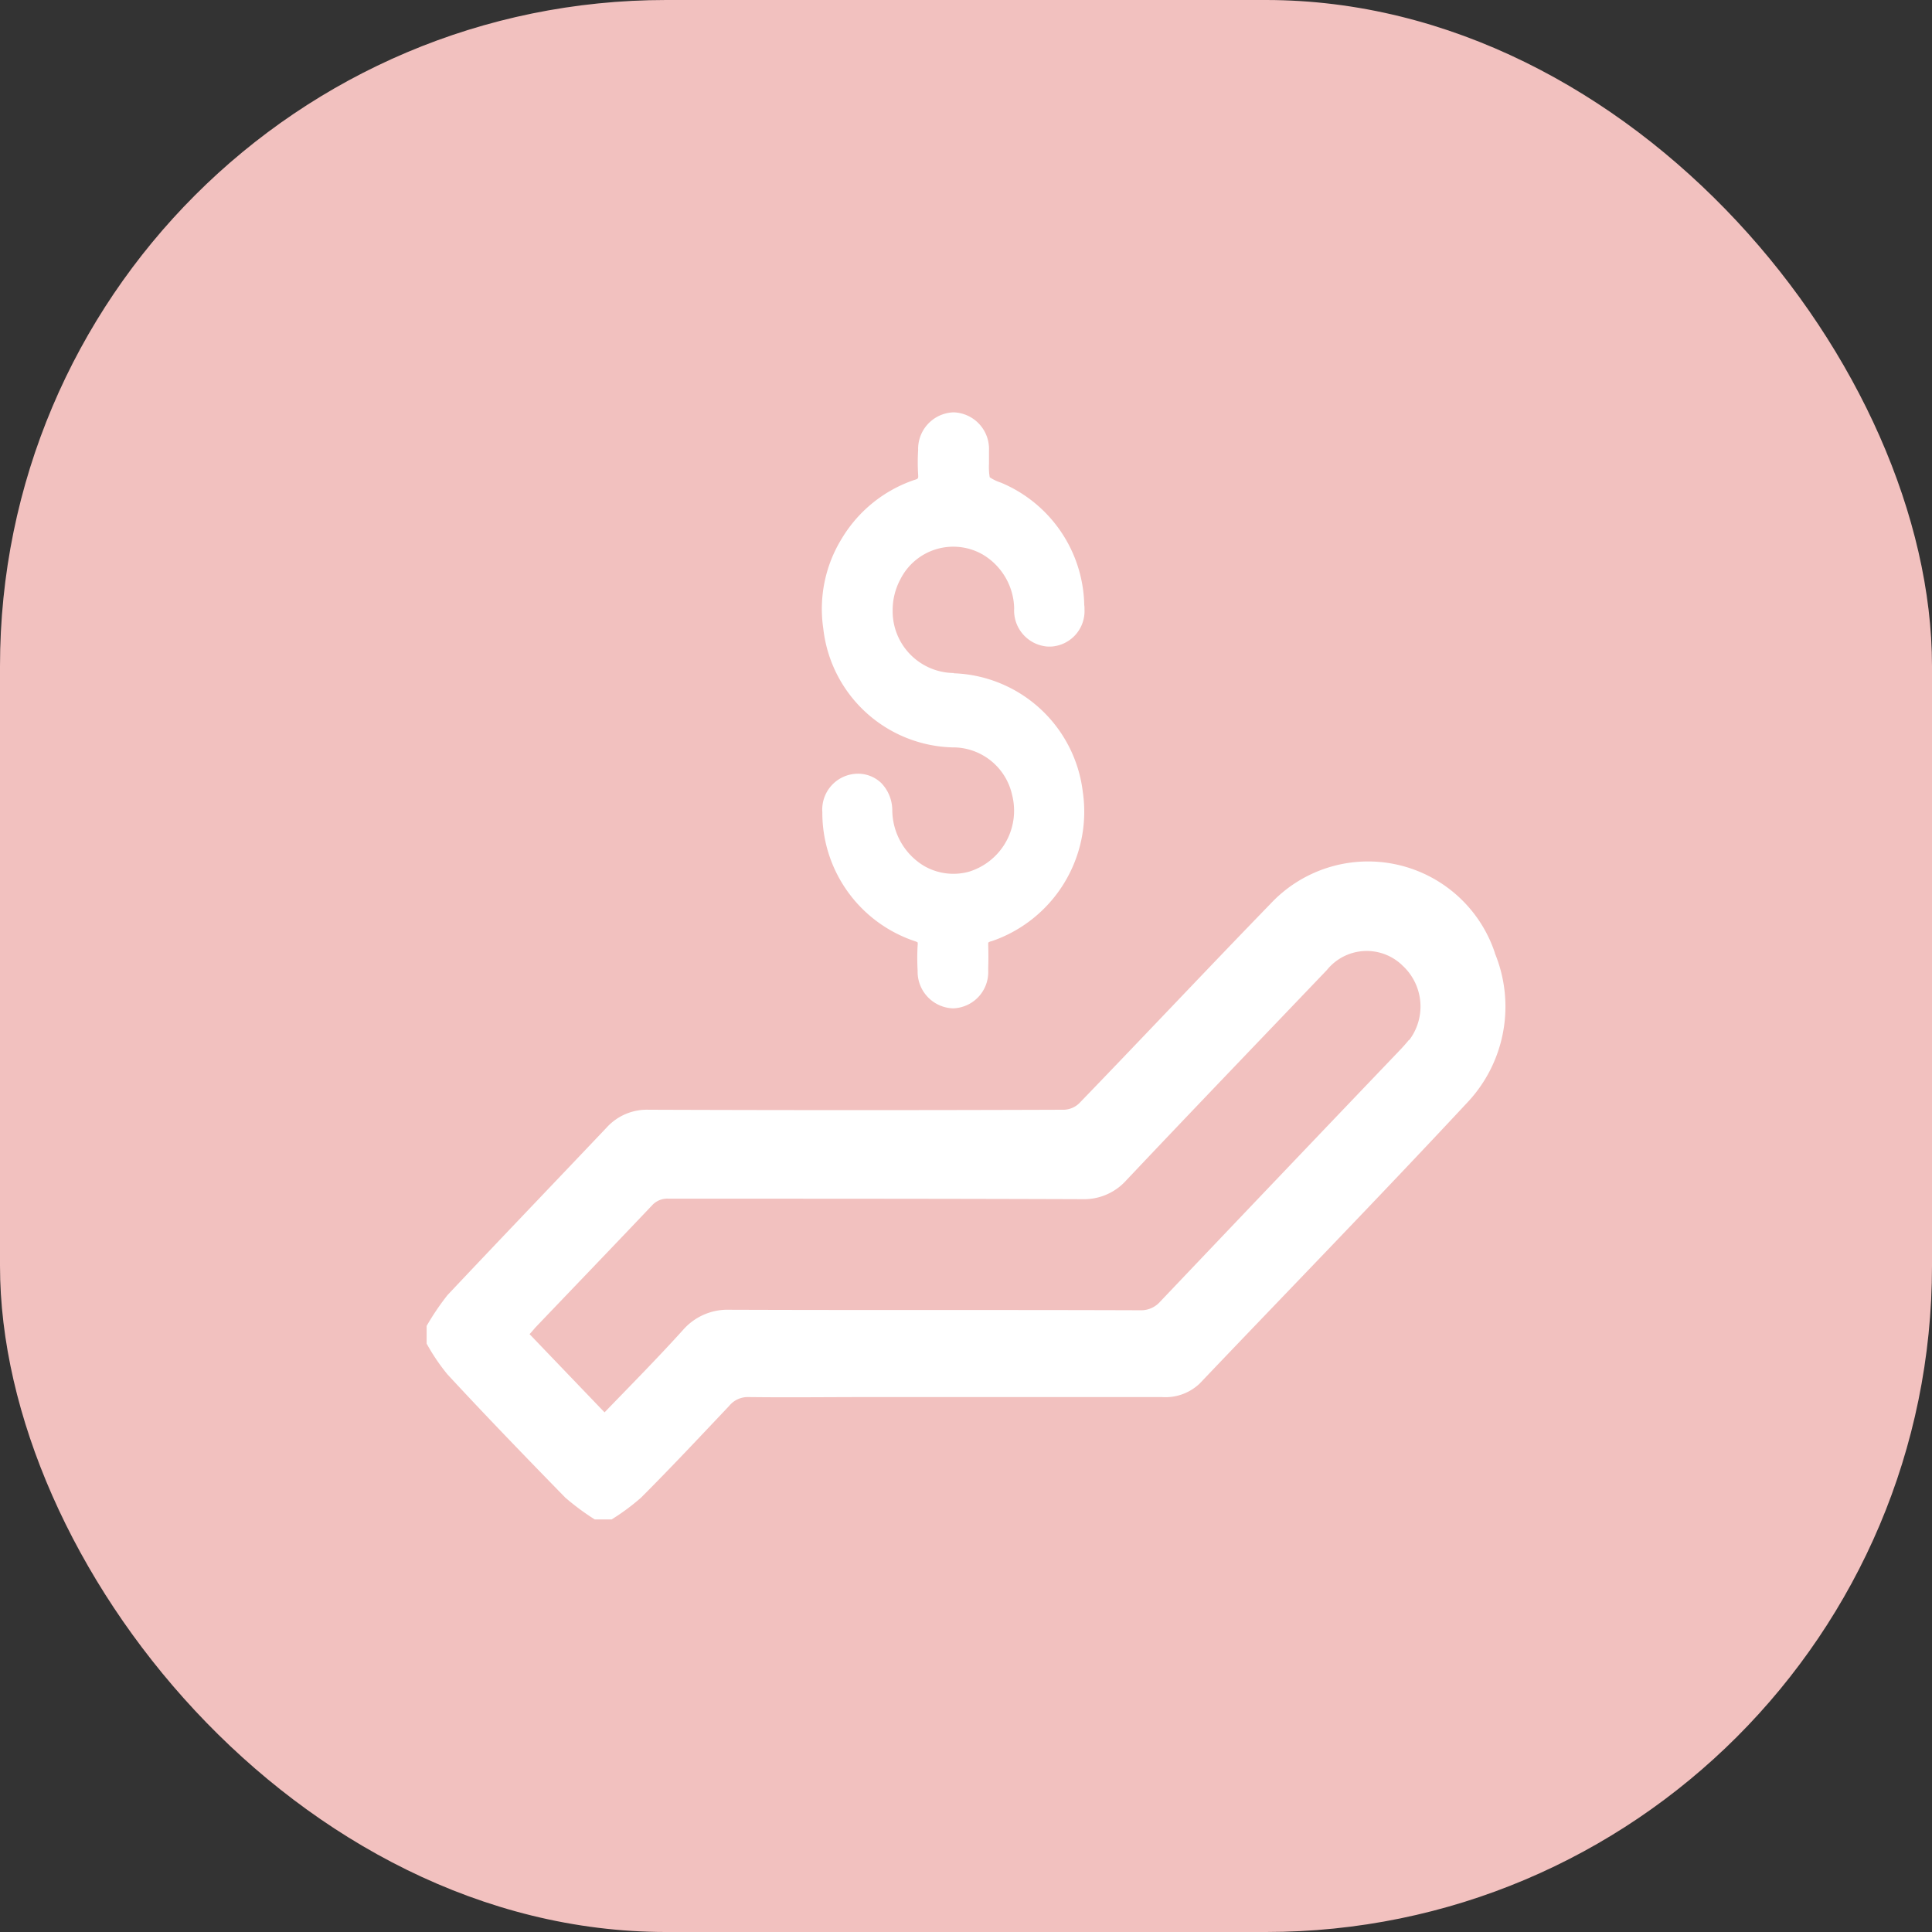
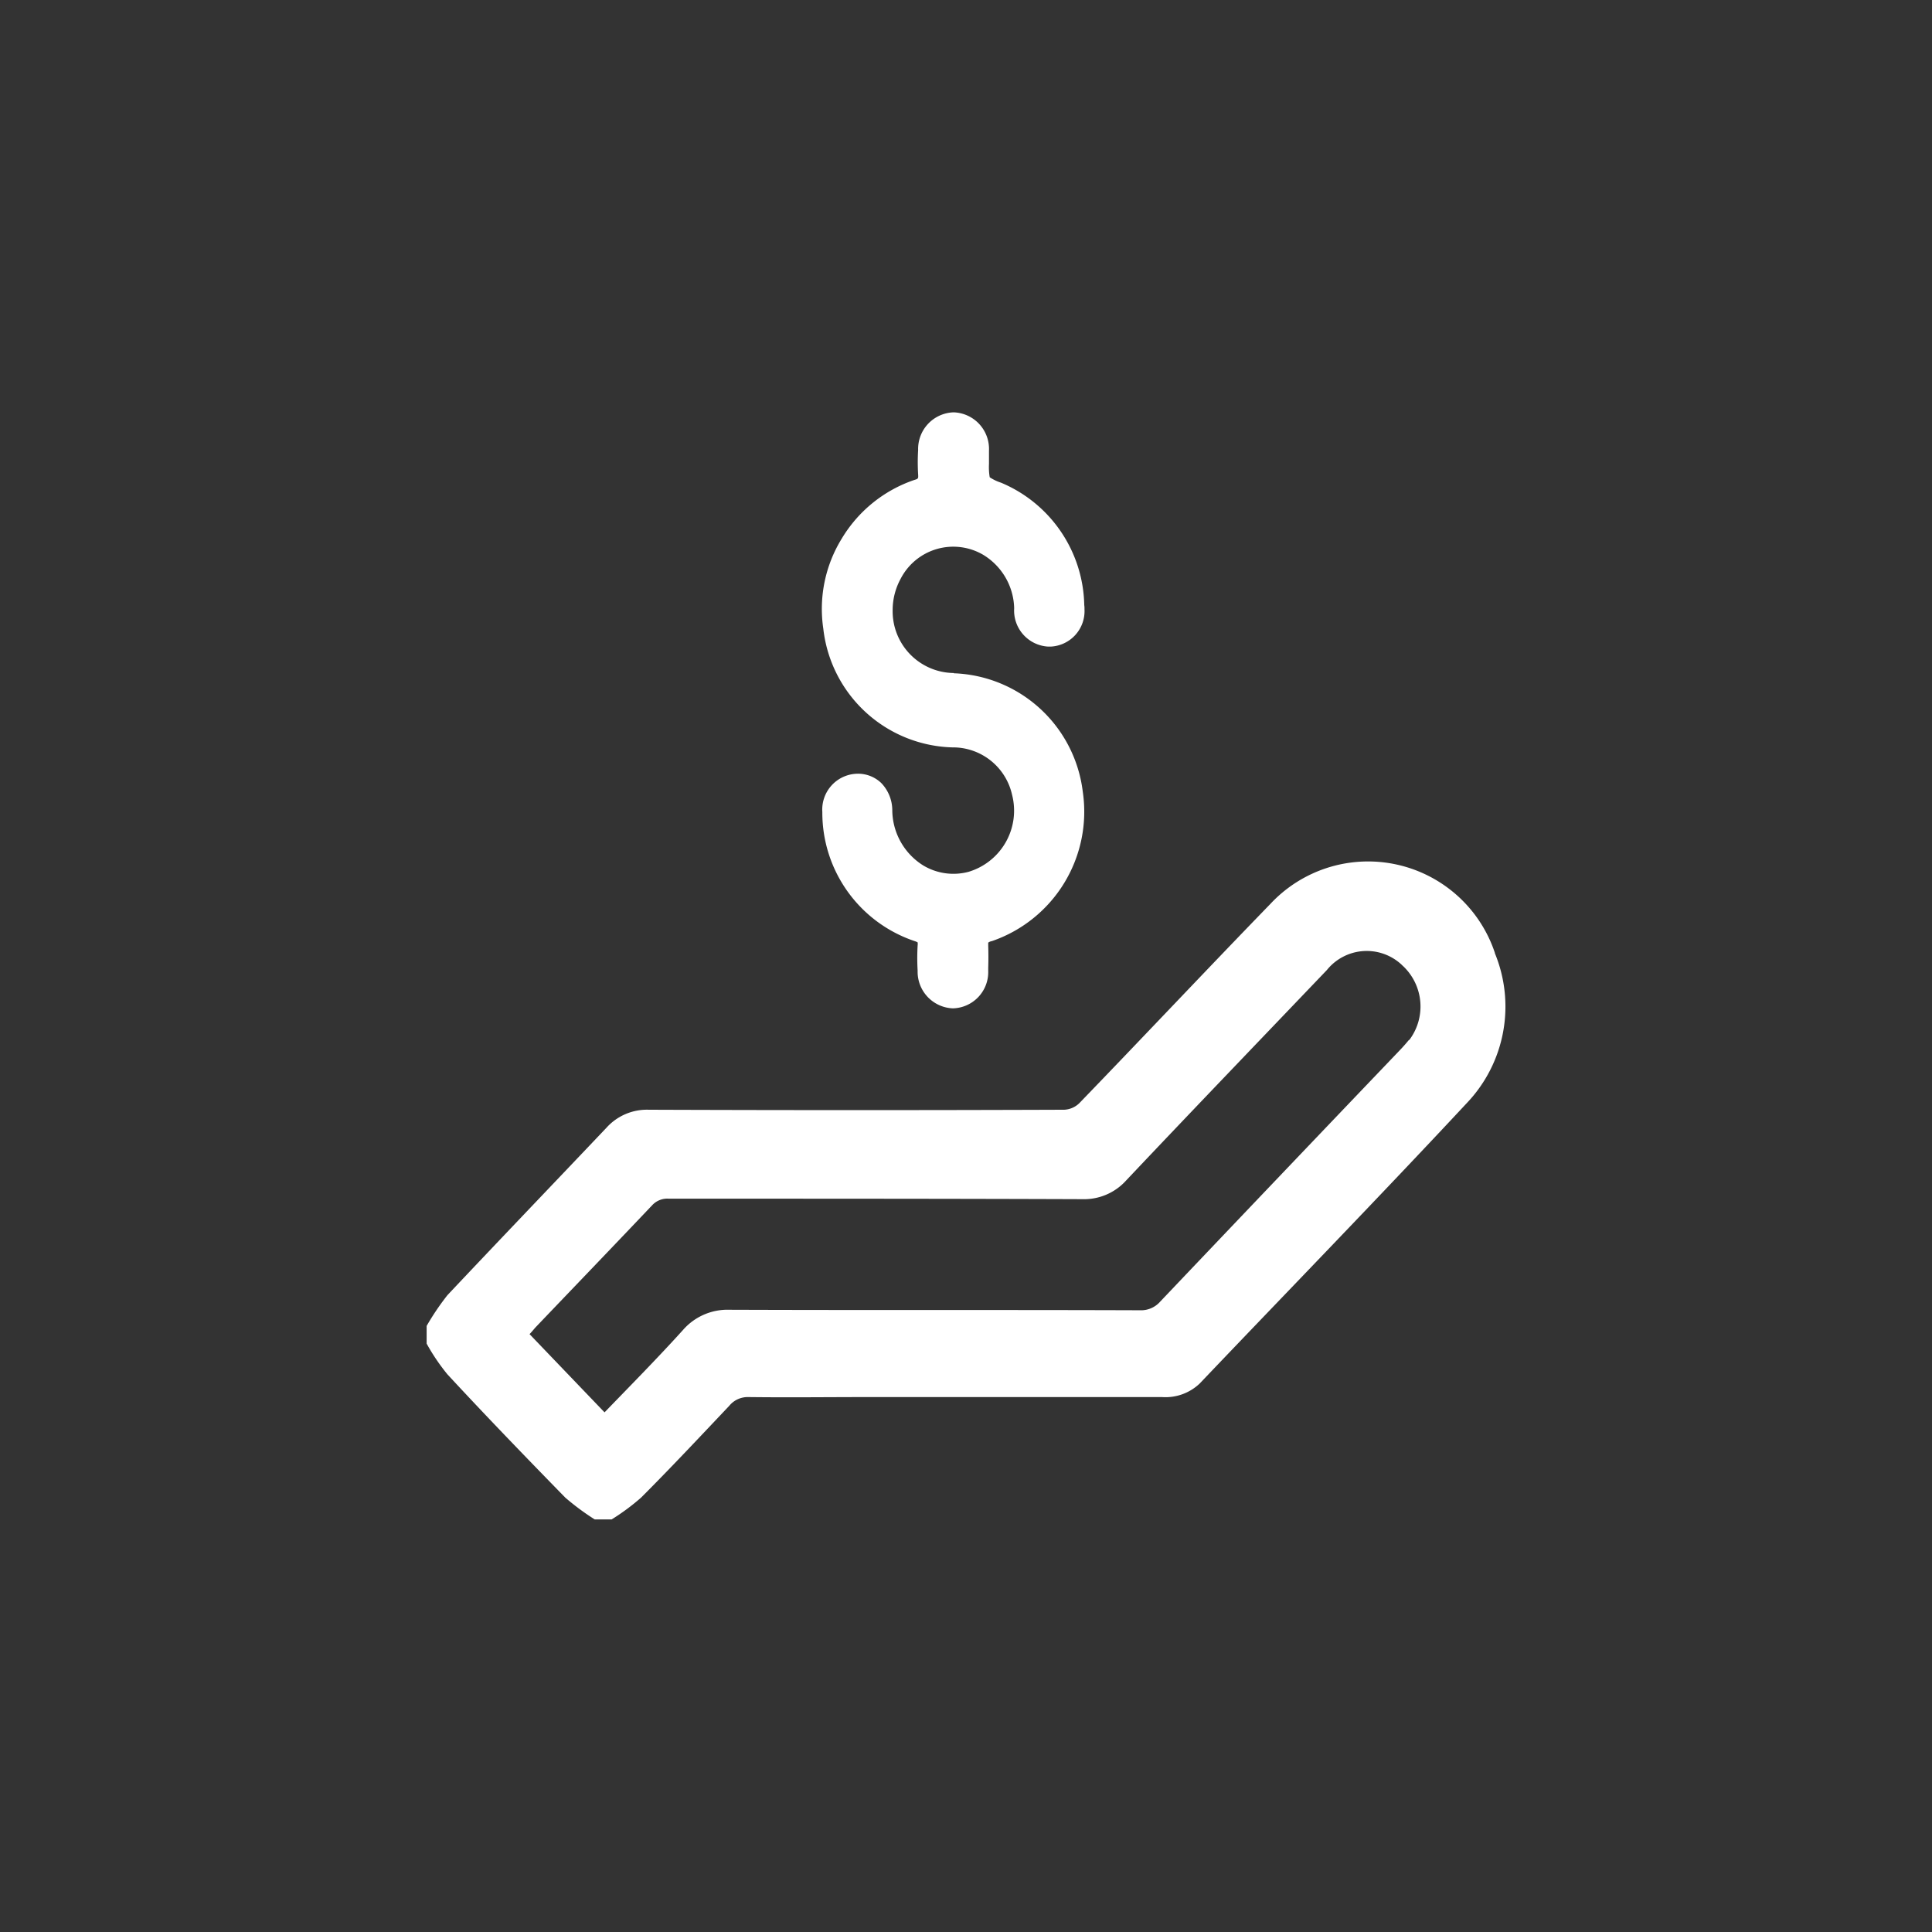
<svg xmlns="http://www.w3.org/2000/svg" width="58" height="58" viewBox="0 0 58 58">
  <rect x="0" y="0" width="58" height="58" fill="#333333" stroke="none" />
  <g id="Group_17005" data-name="Group 17005" transform="translate(-777 -1975)">
    <g id="Group_16869" data-name="Group 16869" transform="translate(-30 -795)">
      <g id="Group_16843" data-name="Group 16843" transform="translate(-4356 4053)">
-         <rect id="Rectangle_7496" data-name="Rectangle 7496" width="58" height="58" rx="20" transform="translate(5163 -1283)" fill="#f2c1bf" />
-       </g>
+         </g>
    </g>
    <g id="Group_37386" data-name="Group 37386" transform="translate(789.808 1987.379)">
      <path id="Path_10705" data-name="Path 10705" d="M32.073,11.5a4.012,4.012,0,0,0-6.745-1.479c-1.92,1.979-3.811,3.99-5.731,5.977a.692.692,0,0,1-.456.2q-6.234.023-12.476,0a1.633,1.633,0,0,0-1.265.539C3.81,18.413,2.214,20.077.625,21.764A7.735,7.735,0,0,0,0,22.688v.531a6.067,6.067,0,0,0,.625.924c1.162,1.255,2.354,2.488,3.538,3.7a7.372,7.372,0,0,0,.883.654h.508a6.626,6.626,0,0,0,.883-.654c.9-.9,1.773-1.833,2.648-2.757a.717.717,0,0,1,.574-.262c1.206.015,2.42,0,3.634,0h8.783a1.488,1.488,0,0,0,1.133-.408c2.678-2.811,5.384-5.592,8.033-8.434a4.2,4.2,0,0,0,.824-4.49Zm-2.582,2.6c-.088.108-.184.216-.28.316q-3.6,3.766-7.187,7.54a.762.762,0,0,1-.6.262c-4.112-.015-8.217,0-12.329-.015a1.774,1.774,0,0,0-1.4.608c-.765.847-1.574,1.664-2.354,2.472L3.09,22.935c.044-.046.11-.123.169-.193C4.421,21.525,5.6,20.3,6.768,19.068a.618.618,0,0,1,.5-.2c4.134,0,8.283,0,12.417.015A1.7,1.7,0,0,0,21,18.321c1.994-2.111,4.016-4.213,6.025-6.316a1.537,1.537,0,0,1,2.244-.162c.029.031.059.054.088.085a1.67,1.67,0,0,1,.14,2.18Z" transform="translate(0 4.738)" fill="#fff" />
      <path id="Path_10706" data-name="Path 10706" d="M11.662,7.825h-.029a1.855,1.855,0,0,1-1.81-1.887,1.964,1.964,0,0,1,.235-.932,1.778,1.778,0,0,1,2.479-.732,1.928,1.928,0,0,1,.934,1.61,1.084,1.084,0,0,0,1.015,1.148h.088a1.067,1.067,0,0,0,1.008-1.124.7.7,0,0,0-.007-.123,4.068,4.068,0,0,0-2.5-3.674,1.38,1.38,0,0,1-.338-.162,1.83,1.83,0,0,1-.022-.4v-.4A1.1,1.1,0,0,0,11.662,0h-.015a1.1,1.1,0,0,0-1.059,1.132,6.067,6.067,0,0,0,0,.732c.007.123.007.131-.125.169A4.066,4.066,0,0,0,8.3,3.782a4.024,4.024,0,0,0-.559,2.711,4.012,4.012,0,0,0,3.913,3.566H11.7a1.818,1.818,0,0,1,1.707,1.417A1.916,1.916,0,0,1,12.1,13.794a1.761,1.761,0,0,1-1.361-.193,1.973,1.973,0,0,1-.927-1.664,1.185,1.185,0,0,0-.331-.809,1.009,1.009,0,0,0-.772-.277A1.076,1.076,0,0,0,7.712,12v.015a4.065,4.065,0,0,0,2.773,3.859.437.437,0,0,1,.088.038.366.366,0,0,1,0,.093,6.461,6.461,0,0,0,0,.755,1.1,1.1,0,0,0,1.052,1.132h.015a1.088,1.088,0,0,0,1.052-1.125v-.085q.011-.335,0-.67V15.92a.245.245,0,0,1,.11-.046,4.108,4.108,0,0,0,2.729-4.483,4.045,4.045,0,0,0-3.877-3.558Z" transform="translate(4.167)" fill="#fff" />
    </g>
  </g>
</svg>